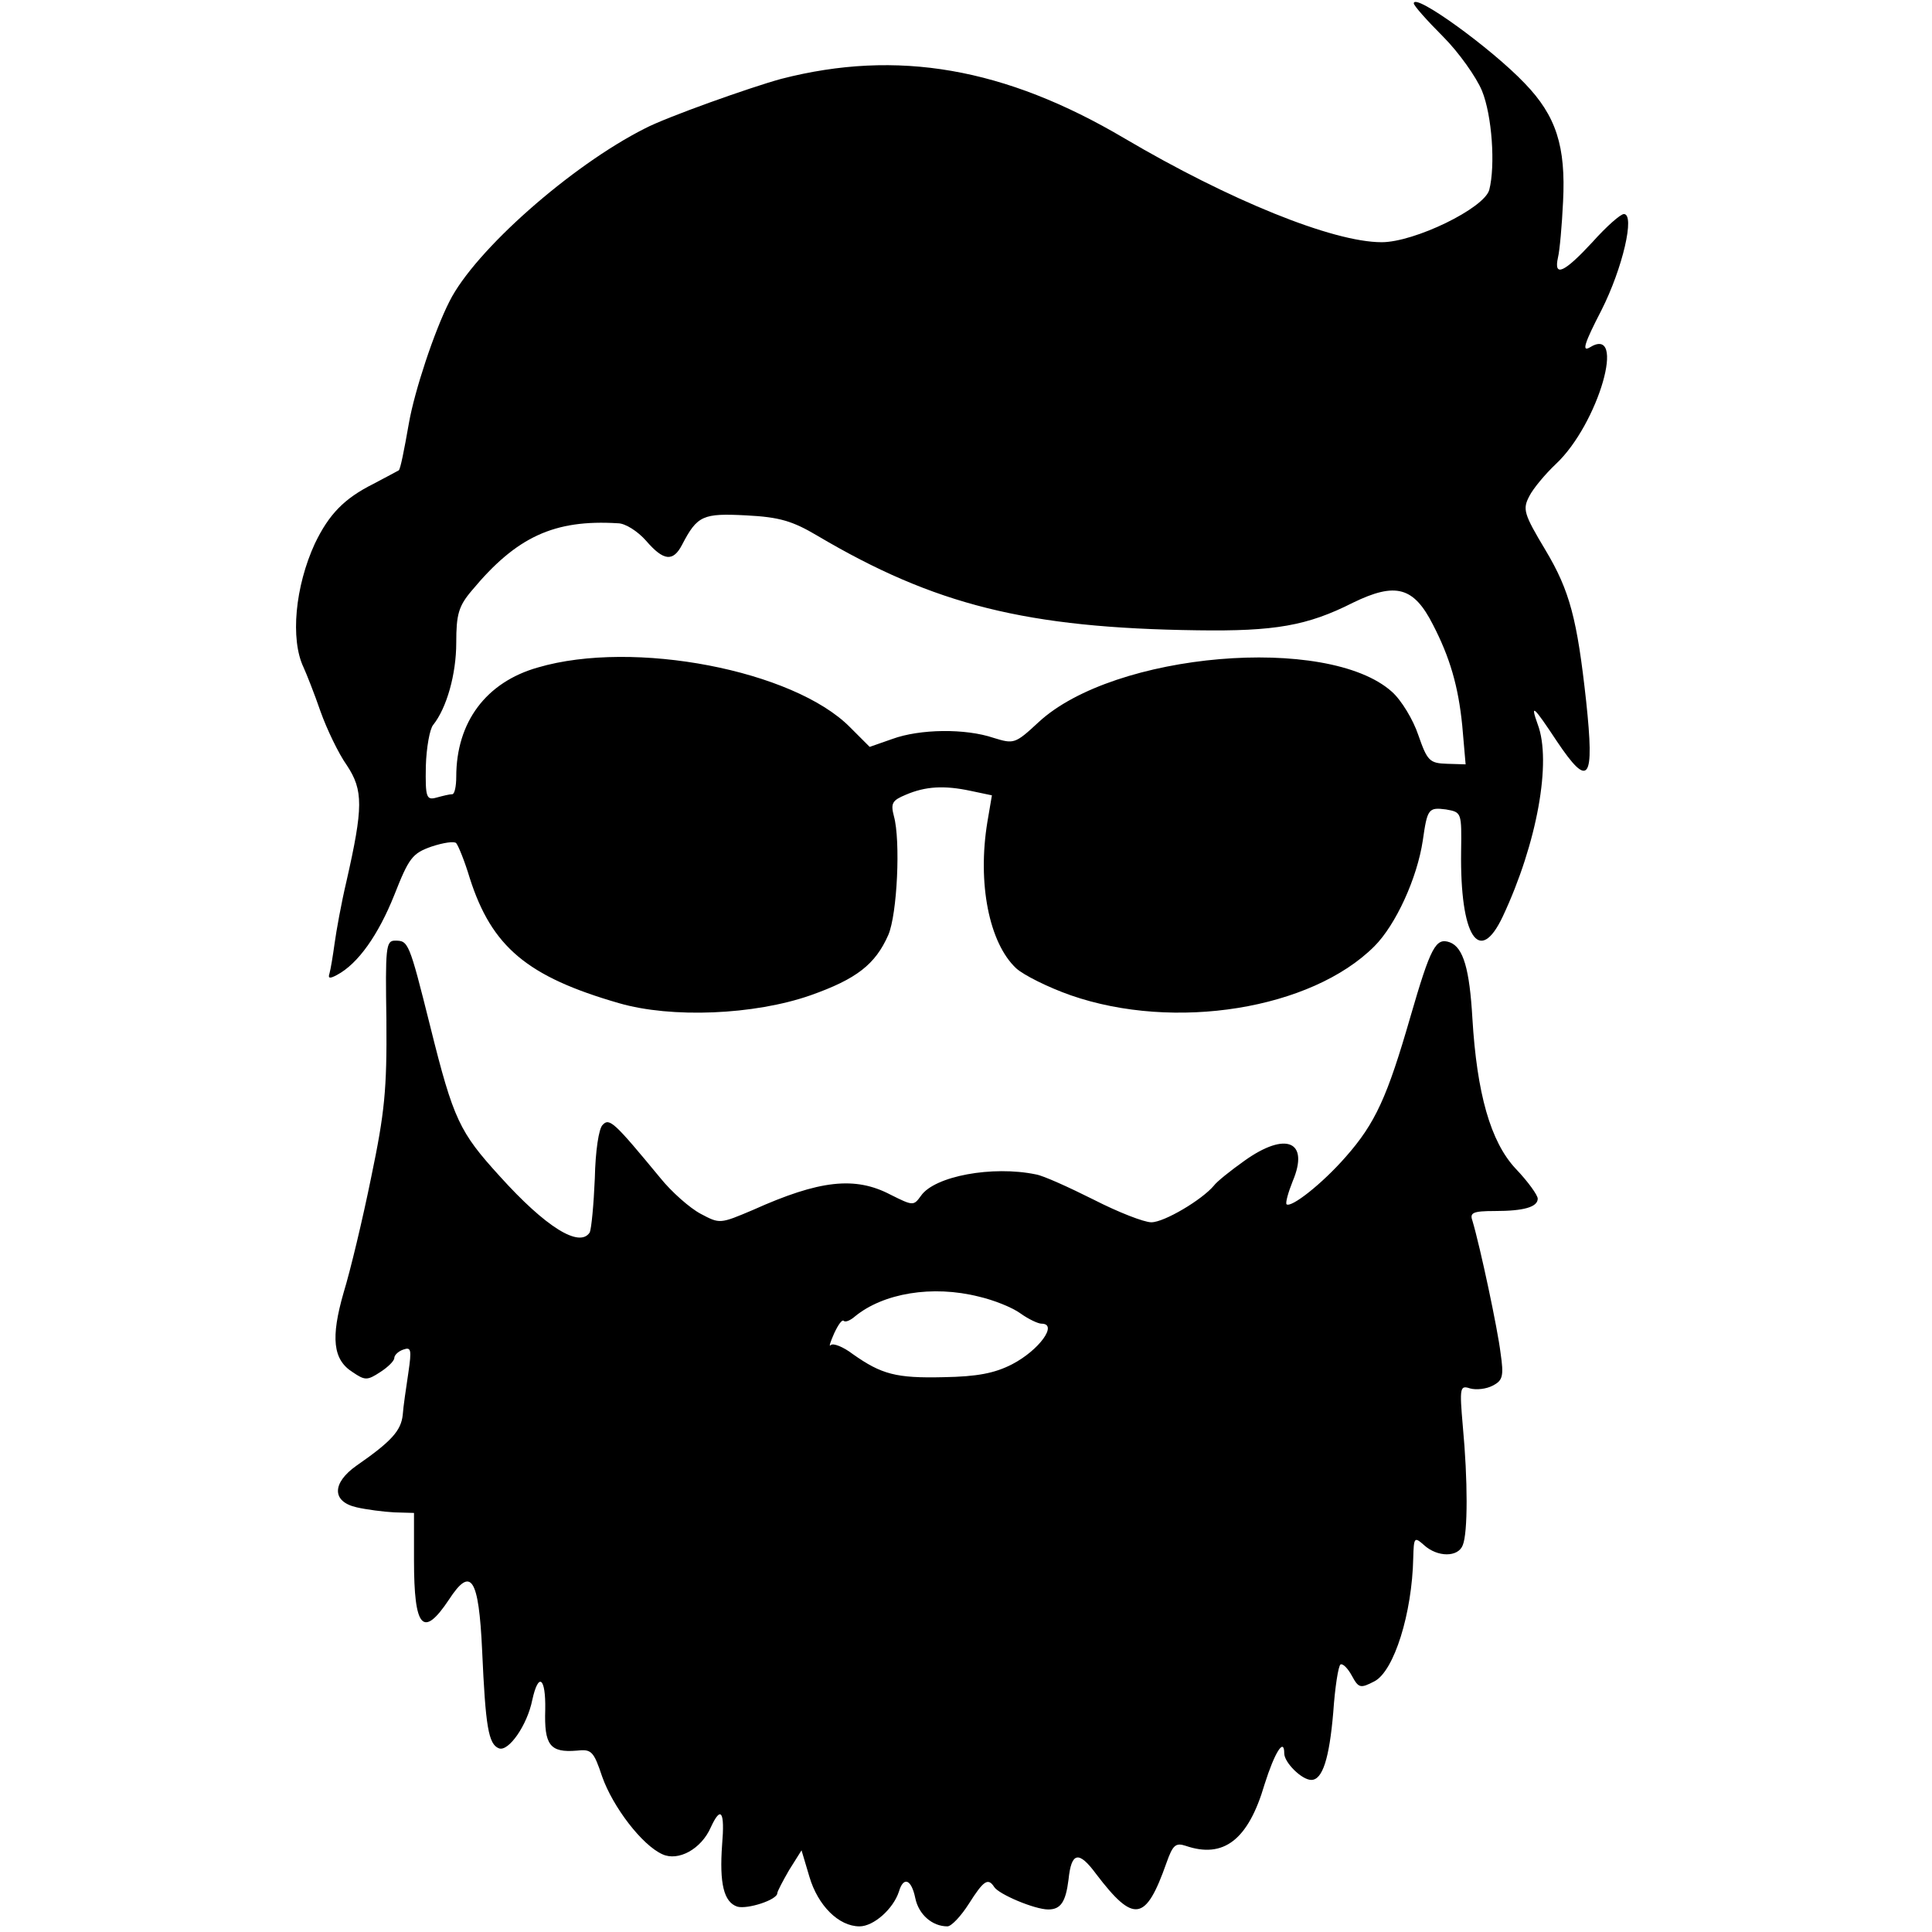
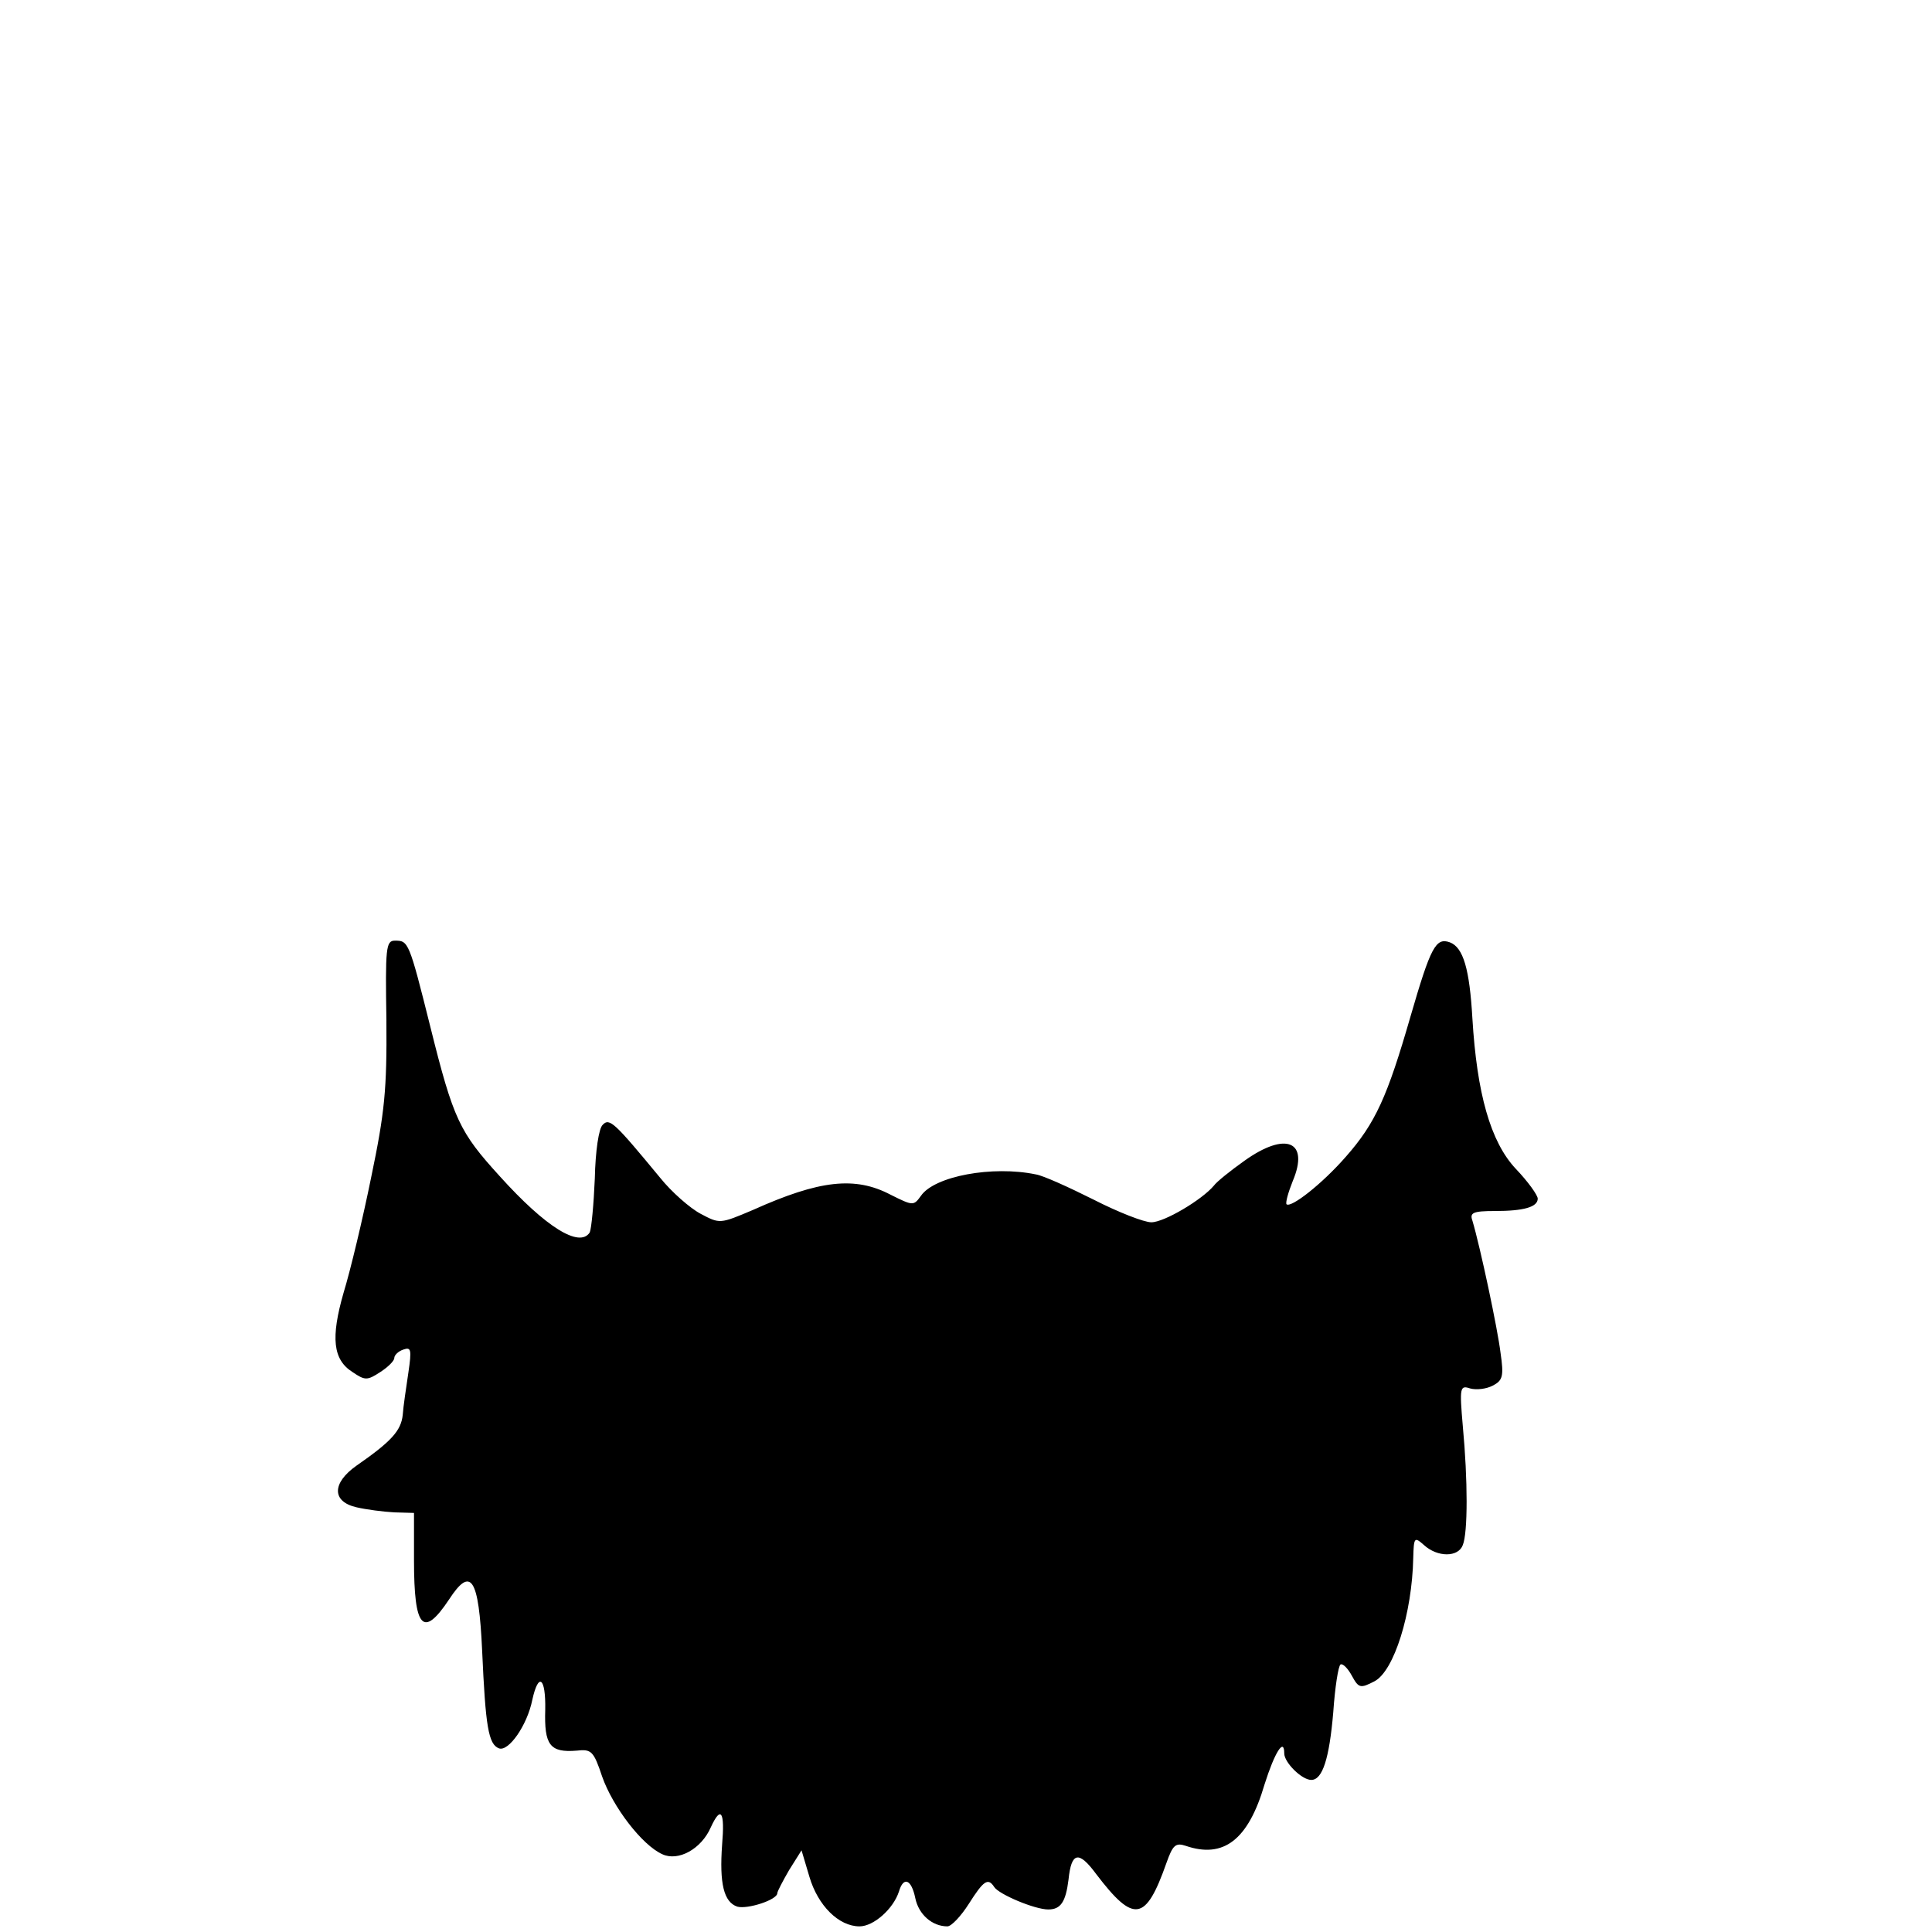
<svg xmlns="http://www.w3.org/2000/svg" version="1.0" width="343pt" height="343pt" viewBox="0 0 343 343" preserveAspectRatio="xMidYMid meet">
  <g transform="translate(0,343) scale(0.1,-0.1)" fill="#000000" stroke="none">
-     <path d="M2510 3424 c0 -4 23 -30 52 -59 28 -28 59 -72 69 -96 18 -44 24 -133 13 -176 -9 -33 -133 -93 -191 -93 -87 0 -271 75 -456 184 -213 126 -404 159 -610 106 -55 -15 -204 -68 -242 -88 -131 -66 -302 -217 -347 -307 -27 -53 -62 -159 -72 -216 -9 -51 -15 -81 -18 -84 -2 -1 -22 -12 -45 -24 -52 -26 -79 -54 -104 -106 -35 -76 -44 -170 -20 -220 5 -11 19 -46 30 -78 11 -31 32 -75 47 -96 29 -44 29 -74 -1 -206 -9 -38 -18 -88 -21 -110 -3 -22 -7 -46 -9 -53 -3 -9 0 -10 13 -3 38 20 74 72 102 142 26 66 32 74 66 86 21 7 41 10 44 6 4 -5 15 -32 24 -62 39 -122 102 -175 265 -222 93 -27 240 -21 340 14 82 29 115 55 138 107 16 37 22 168 10 211 -6 23 -3 28 21 38 35 15 68 17 115 7 l38 -8 -8 -47 c-18 -109 3 -215 51 -260 13 -12 57 -34 97 -48 184 -64 427 -25 539 87 38 38 76 121 86 188 8 56 10 59 41 55 28 -5 28 -5 27 -75 -2 -150 32 -204 74 -115 61 130 87 275 62 341 -14 39 -7 32 34 -30 57 -85 67 -70 52 71 -16 146 -29 196 -72 268 -39 65 -41 73 -29 96 7 14 29 40 47 57 76 71 127 249 60 207 -14 -8 -9 8 21 66 38 75 60 171 40 171 -6 0 -31 -22 -56 -50 -50 -54 -69 -63 -61 -27 3 12 7 57 9 99 5 98 -12 152 -68 210 -59 62 -197 162 -197 142z m-1059 -945 c208 -123 372 -164 675 -168 137 -2 195 8 276 49 76 37 108 28 142 -39 30 -58 45 -109 52 -179 l6 -69 -33 1 c-31 1 -35 5 -51 51 -9 27 -30 62 -47 77 -114 102 -493 70 -627 -54 -42 -39 -44 -39 -80 -28 -50 17 -131 16 -180 -2 l-40 -14 -35 35 c-100 101 -384 156 -554 106 -92 -26 -145 -97 -145 -194 0 -17 -3 -31 -7 -31 -5 0 -17 -3 -28 -6 -18 -5 -20 0 -19 56 1 33 7 66 13 73 24 30 41 90 41 146 0 50 4 65 28 93 79 95 146 126 259 119 13 0 35 -14 50 -31 31 -36 48 -38 64 -7 27 52 37 56 114 52 59 -3 82 -10 126 -36z" />
-     <path d="M686 1618 c1 -122 -3 -163 -27 -278 -15 -74 -37 -166 -49 -205 -23 -80 -19 -119 16 -141 22 -15 26 -15 49 0 14 9 25 20 25 25 0 5 7 12 16 15 14 5 15 0 9 -41 -4 -27 -9 -60 -10 -75 -3 -28 -20 -47 -82 -90 -44 -31 -44 -64 0 -74 17 -4 48 -8 67 -9 l35 -1 0 -84 c0 -121 16 -139 62 -70 39 60 53 40 59 -91 6 -134 11 -166 30 -173 17 -6 50 41 59 86 11 50 24 40 23 -17 -2 -63 8 -77 56 -73 26 3 30 -1 45 -46 19 -54 71 -122 107 -138 28 -13 69 9 86 48 18 39 25 28 20 -31 -5 -69 3 -102 27 -110 18 -5 71 12 71 24 0 3 10 22 21 41 l22 35 14 -47 c15 -51 52 -88 89 -88 25 0 60 31 70 62 8 27 22 22 29 -12 6 -29 30 -50 57 -50 7 0 24 18 38 40 26 41 34 47 45 30 8 -13 72 -40 96 -40 22 0 31 13 36 53 5 49 18 52 49 10 67 -88 88 -85 125 20 11 31 16 36 34 30 67 -23 111 10 140 109 18 57 35 84 35 55 0 -16 31 -47 48 -47 20 0 32 38 39 120 3 44 9 83 13 85 4 2 13 -7 20 -20 12 -22 15 -23 40 -10 35 18 67 121 69 219 1 37 2 38 19 23 24 -22 61 -22 69 0 9 22 9 115 0 211 -6 69 -5 73 13 67 11 -3 29 -1 40 5 18 9 20 17 14 58 -5 42 -36 188 -50 235 -5 14 1 17 40 17 51 0 76 7 76 22 0 6 -17 30 -39 53 -45 48 -69 134 -77 267 -5 87 -16 126 -40 135 -25 9 -34 -8 -70 -132 -41 -142 -62 -189 -115 -249 -42 -48 -97 -91 -105 -84 -2 3 3 21 11 41 30 71 -12 89 -86 36 -24 -17 -49 -37 -54 -44 -21 -25 -88 -65 -111 -65 -13 0 -59 18 -102 40 -44 22 -90 43 -103 45 -77 16 -180 -3 -204 -38 -13 -18 -14 -18 -54 2 -63 33 -126 26 -244 -27 -59 -25 -59 -25 -93 -7 -19 10 -52 39 -72 64 -81 98 -90 107 -102 94 -7 -6 -13 -47 -14 -95 -2 -47 -6 -89 -9 -96 -18 -28 -78 9 -160 100 -71 78 -82 100 -123 265 -38 152 -39 153 -63 153 -16 0 -17 -13 -15 -142z m1052 -490 c26 -6 59 -19 74 -30 14 -10 31 -18 37 -18 30 0 -4 -47 -52 -72 -31 -16 -62 -22 -122 -23 -84 -2 -110 5 -161 41 -17 13 -35 20 -39 16 -4 -4 -1 5 6 21 7 15 14 25 17 22 3 -3 12 1 20 8 50 41 137 56 220 35z" />
+     <path d="M686 1618 c1 -122 -3 -163 -27 -278 -15 -74 -37 -166 -49 -205 -23 -80 -19 -119 16 -141 22 -15 26 -15 49 0 14 9 25 20 25 25 0 5 7 12 16 15 14 5 15 0 9 -41 -4 -27 -9 -60 -10 -75 -3 -28 -20 -47 -82 -90 -44 -31 -44 -64 0 -74 17 -4 48 -8 67 -9 l35 -1 0 -84 c0 -121 16 -139 62 -70 39 60 53 40 59 -91 6 -134 11 -166 30 -173 17 -6 50 41 59 86 11 50 24 40 23 -17 -2 -63 8 -77 56 -73 26 3 30 -1 45 -46 19 -54 71 -122 107 -138 28 -13 69 9 86 48 18 39 25 28 20 -31 -5 -69 3 -102 27 -110 18 -5 71 12 71 24 0 3 10 22 21 41 l22 35 14 -47 c15 -51 52 -88 89 -88 25 0 60 31 70 62 8 27 22 22 29 -12 6 -29 30 -50 57 -50 7 0 24 18 38 40 26 41 34 47 45 30 8 -13 72 -40 96 -40 22 0 31 13 36 53 5 49 18 52 49 10 67 -88 88 -85 125 20 11 31 16 36 34 30 67 -23 111 10 140 109 18 57 35 84 35 55 0 -16 31 -47 48 -47 20 0 32 38 39 120 3 44 9 83 13 85 4 2 13 -7 20 -20 12 -22 15 -23 40 -10 35 18 67 121 69 219 1 37 2 38 19 23 24 -22 61 -22 69 0 9 22 9 115 0 211 -6 69 -5 73 13 67 11 -3 29 -1 40 5 18 9 20 17 14 58 -5 42 -36 188 -50 235 -5 14 1 17 40 17 51 0 76 7 76 22 0 6 -17 30 -39 53 -45 48 -69 134 -77 267 -5 87 -16 126 -40 135 -25 9 -34 -8 -70 -132 -41 -142 -62 -189 -115 -249 -42 -48 -97 -91 -105 -84 -2 3 3 21 11 41 30 71 -12 89 -86 36 -24 -17 -49 -37 -54 -44 -21 -25 -88 -65 -111 -65 -13 0 -59 18 -102 40 -44 22 -90 43 -103 45 -77 16 -180 -3 -204 -38 -13 -18 -14 -18 -54 2 -63 33 -126 26 -244 -27 -59 -25 -59 -25 -93 -7 -19 10 -52 39 -72 64 -81 98 -90 107 -102 94 -7 -6 -13 -47 -14 -95 -2 -47 -6 -89 -9 -96 -18 -28 -78 9 -160 100 -71 78 -82 100 -123 265 -38 152 -39 153 -63 153 -16 0 -17 -13 -15 -142z m1052 -490 z" />
  </g>
</svg>